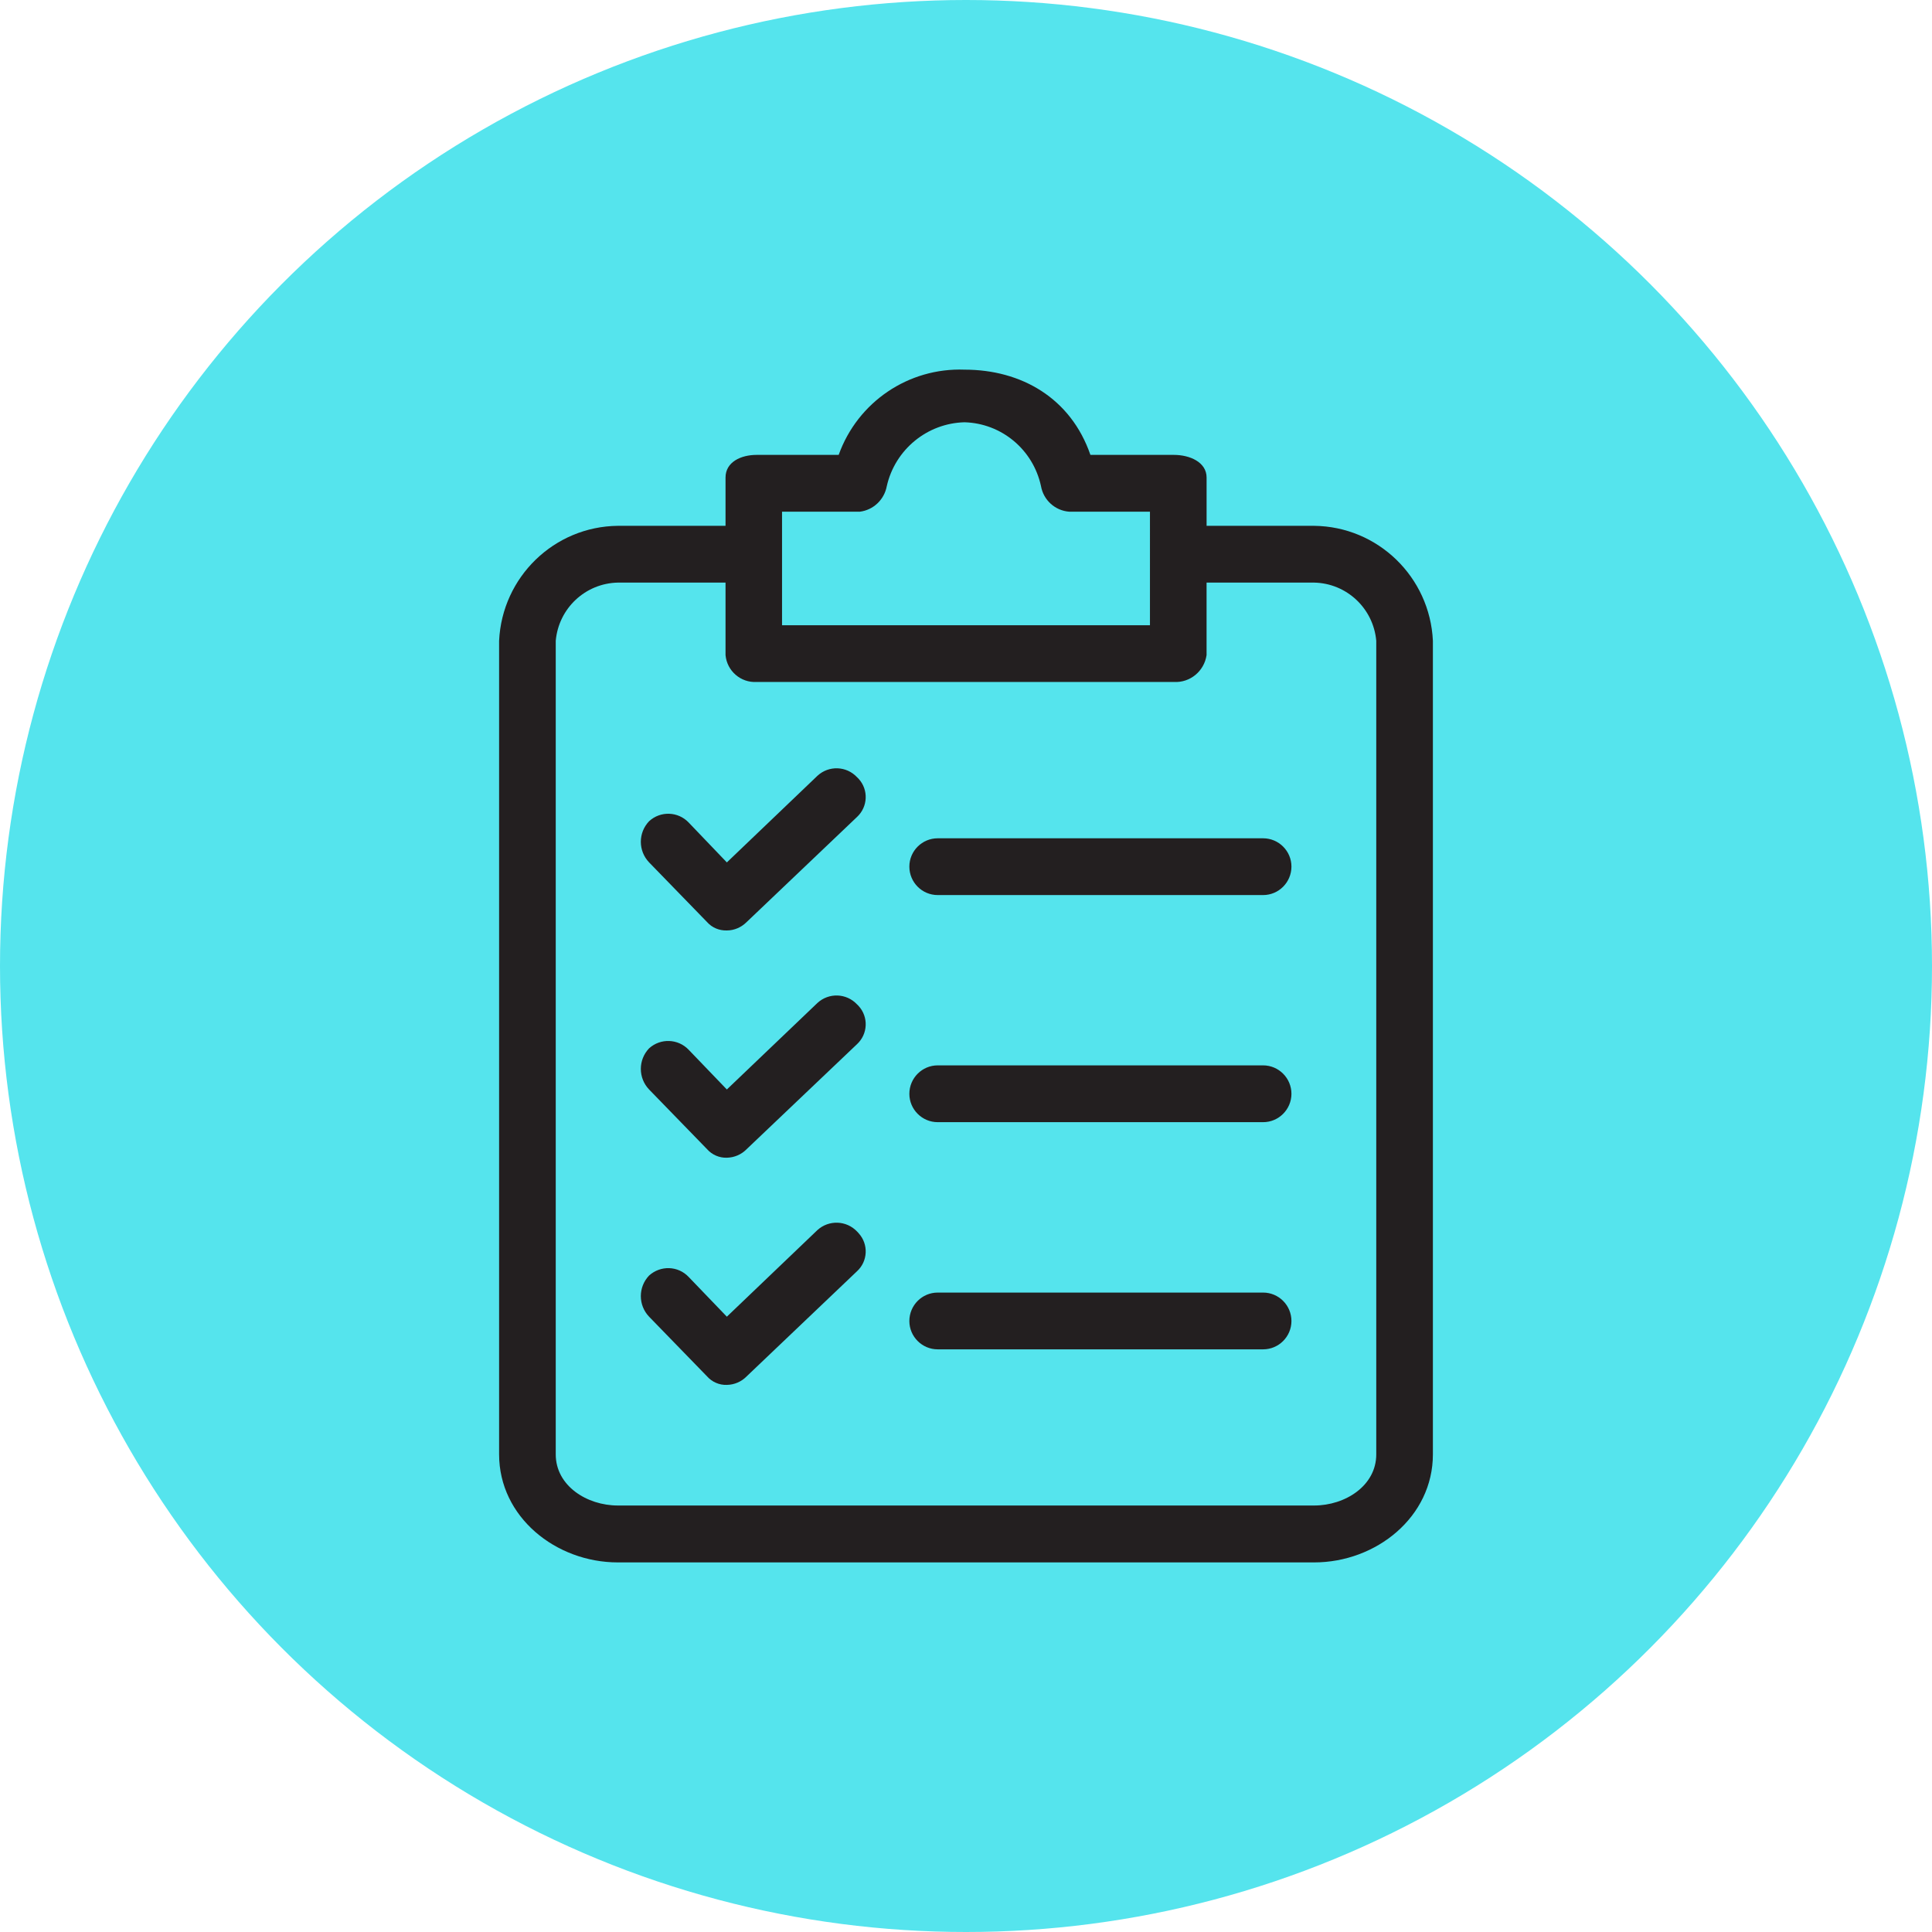
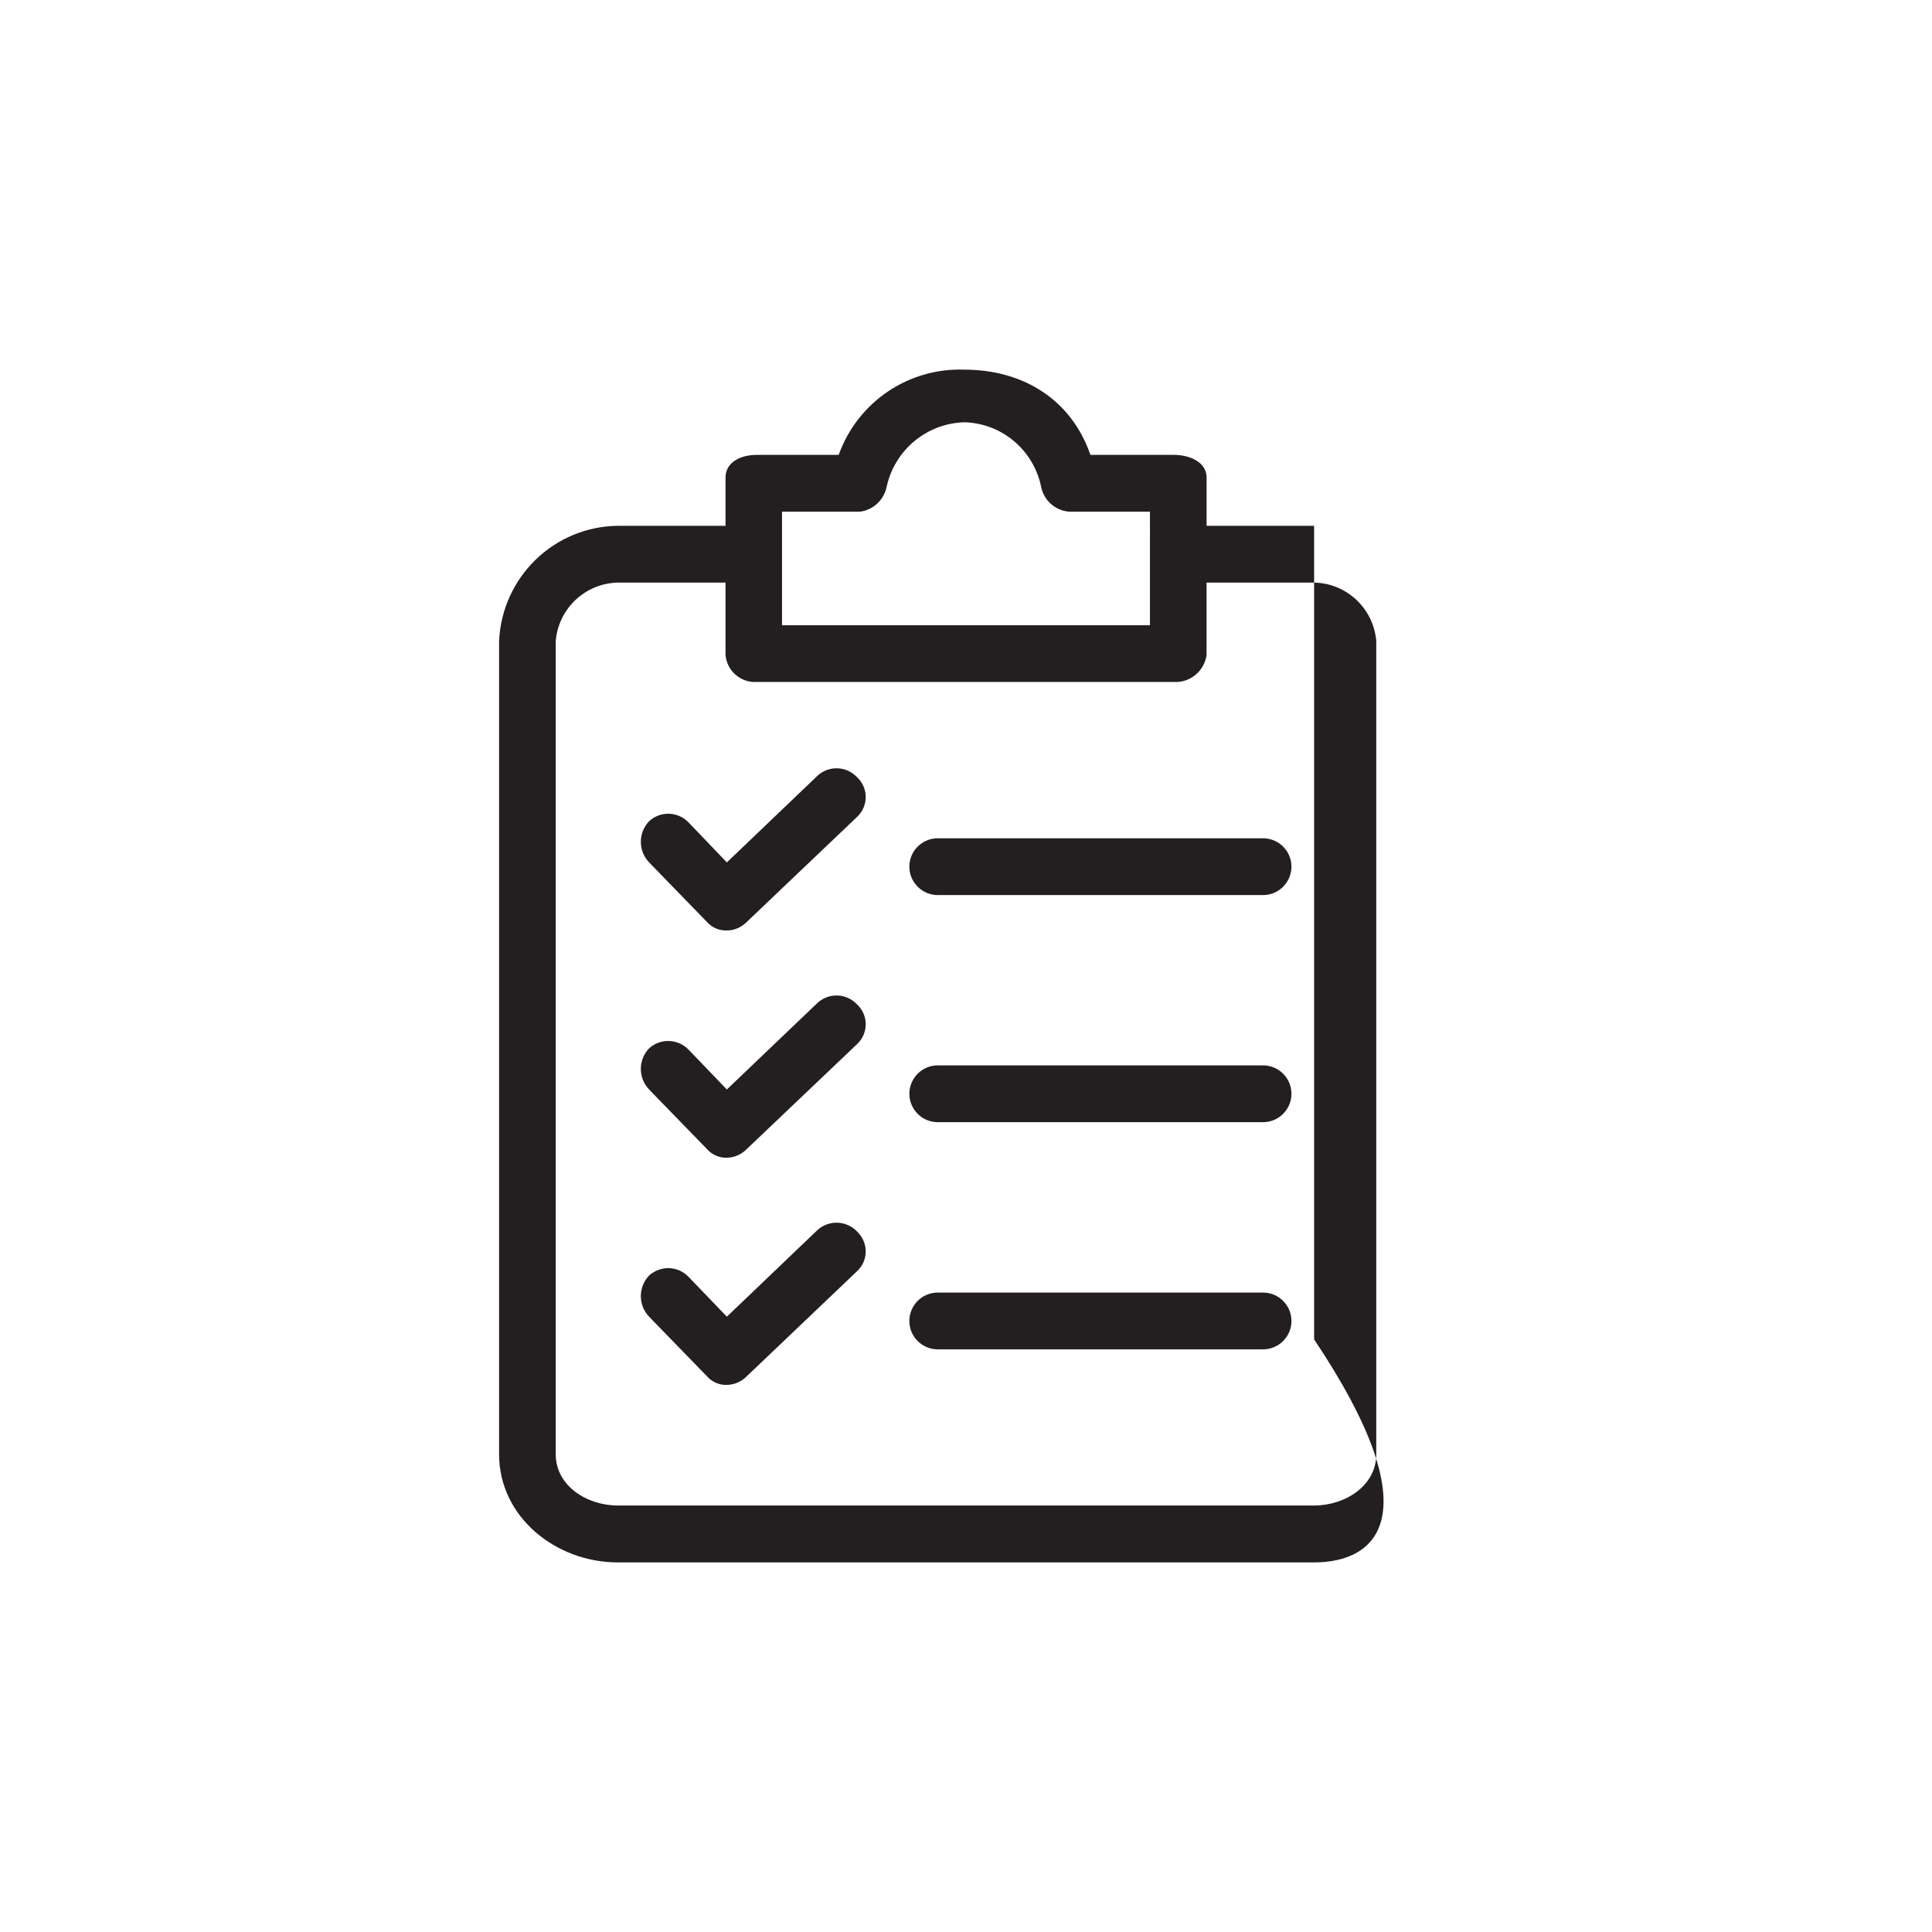
<svg xmlns="http://www.w3.org/2000/svg" version="1.1" id="Layer_1" x="0px" y="0px" width="60px" height="60px" viewBox="0 0 60 60" enable-background="new 0 0 60 60" xml:space="preserve">
-   <circle fill-rule="evenodd" clip-rule="evenodd" fill="#55E4ED" cx="30" cy="30" r="30" />
-   <path fill-rule="evenodd" clip-rule="evenodd" fill="#231F20" d="M40.811,48.522H19.189c-1.93,0-3.689-1.413-3.689-3.355V19.901  c0.094-1.983,1.71-3.551,3.689-3.571h3.343v-1.499c0-0.484,0.48-0.704,0.965-0.704h2.549c0.59-1.645,2.17-2.712,3.909-2.647  c1.759,0,3.299,0.879,3.909,2.647h2.594c0.484,0,1.014,0.22,1.014,0.704v1.499h3.339c1.979,0.021,3.596,1.588,3.689,3.571v25.266  C44.5,47.109,42.741,48.522,40.811,48.522z M35.713,15.891h-2.509c-0.436-0.033-0.798-0.358-0.875-0.794  c-0.244-1.132-1.222-1.95-2.374-1.983c-1.16,0.029-2.158,0.847-2.415,1.983c-0.077,0.419-0.415,0.741-0.834,0.794h-2.419v3.526  h11.426V15.891z M42.741,45.167V19.901c-0.09-1.01-0.921-1.788-1.931-1.808h-3.339v2.252c-0.073,0.5-0.513,0.863-1.014,0.834H23.497  c-0.493,0.029-0.92-0.342-0.965-0.834v-2.252h-3.343c-1.01,0.021-1.84,0.798-1.93,1.808v25.266c0,0.974,0.965,1.588,1.93,1.588  h21.622C41.776,46.755,42.741,46.141,42.741,45.167L42.741,45.167z M39.227,41.905H29.121c-0.485,0-0.88-0.395-0.88-0.879  c0-0.489,0.395-0.884,0.88-0.884h10.106c0.485,0,0.88,0.395,0.88,0.884C40.106,41.511,39.712,41.905,39.227,41.905z M39.227,34.85  H29.121c-0.485,0-0.88-0.396-0.88-0.88c0-0.488,0.395-0.884,0.88-0.884h10.106c0.485,0,0.88,0.396,0.88,0.884  C40.106,34.454,39.712,34.85,39.227,34.85z M39.227,27.797H29.121c-0.485,0-0.88-0.395-0.88-0.884c0-0.484,0.395-0.879,0.88-0.879  h10.106c0.485,0,0.88,0.395,0.88,0.879C40.106,27.402,39.712,27.797,39.227,27.797z M23.188,42.744  c-0.163,0.167-0.382,0.261-0.615,0.265c-0.232,0.009-0.46-0.089-0.615-0.265l-1.8-1.853c-0.342-0.358-0.342-0.92,0-1.278  c0.354-0.321,0.9-0.306,1.23,0.045l1.185,1.233l2.814-2.691c0.354-0.321,0.9-0.301,1.229,0.045c0.016,0.017,0.033,0.032,0.049,0.053  c0.313,0.342,0.289,0.871-0.049,1.181L23.188,42.744z M23.188,35.688c-0.163,0.167-0.382,0.261-0.615,0.266  c-0.232,0.008-0.46-0.09-0.615-0.266l-1.8-1.853c-0.342-0.358-0.342-0.92,0-1.278c0.354-0.321,0.9-0.302,1.23,0.045l1.185,1.233  l2.814-2.688c0.354-0.325,0.9-0.305,1.229,0.045c0.016,0.017,0.033,0.033,0.049,0.049c0.313,0.343,0.289,0.872-0.049,1.186  L23.188,35.688z M23.188,28.635c-0.163,0.163-0.382,0.261-0.615,0.261c-0.232,0.008-0.46-0.085-0.615-0.261l-1.8-1.853  c-0.342-0.358-0.342-0.92,0-1.278c0.354-0.326,0.9-0.306,1.23,0.041l1.185,1.238l2.814-2.691c0.354-0.326,0.9-0.306,1.229,0.045  c0.016,0.016,0.033,0.032,0.049,0.049c0.313,0.342,0.289,0.871-0.049,1.185L23.188,28.635z" />
+   <path fill-rule="evenodd" clip-rule="evenodd" fill="#231F20" d="M40.811,48.522H19.189c-1.93,0-3.689-1.413-3.689-3.355V19.901  c0.094-1.983,1.71-3.551,3.689-3.571h3.343v-1.499c0-0.484,0.48-0.704,0.965-0.704h2.549c0.59-1.645,2.17-2.712,3.909-2.647  c1.759,0,3.299,0.879,3.909,2.647h2.594c0.484,0,1.014,0.22,1.014,0.704v1.499h3.339v25.266  C44.5,47.109,42.741,48.522,40.811,48.522z M35.713,15.891h-2.509c-0.436-0.033-0.798-0.358-0.875-0.794  c-0.244-1.132-1.222-1.95-2.374-1.983c-1.16,0.029-2.158,0.847-2.415,1.983c-0.077,0.419-0.415,0.741-0.834,0.794h-2.419v3.526  h11.426V15.891z M42.741,45.167V19.901c-0.09-1.01-0.921-1.788-1.931-1.808h-3.339v2.252c-0.073,0.5-0.513,0.863-1.014,0.834H23.497  c-0.493,0.029-0.92-0.342-0.965-0.834v-2.252h-3.343c-1.01,0.021-1.84,0.798-1.93,1.808v25.266c0,0.974,0.965,1.588,1.93,1.588  h21.622C41.776,46.755,42.741,46.141,42.741,45.167L42.741,45.167z M39.227,41.905H29.121c-0.485,0-0.88-0.395-0.88-0.879  c0-0.489,0.395-0.884,0.88-0.884h10.106c0.485,0,0.88,0.395,0.88,0.884C40.106,41.511,39.712,41.905,39.227,41.905z M39.227,34.85  H29.121c-0.485,0-0.88-0.396-0.88-0.88c0-0.488,0.395-0.884,0.88-0.884h10.106c0.485,0,0.88,0.396,0.88,0.884  C40.106,34.454,39.712,34.85,39.227,34.85z M39.227,27.797H29.121c-0.485,0-0.88-0.395-0.88-0.884c0-0.484,0.395-0.879,0.88-0.879  h10.106c0.485,0,0.88,0.395,0.88,0.879C40.106,27.402,39.712,27.797,39.227,27.797z M23.188,42.744  c-0.163,0.167-0.382,0.261-0.615,0.265c-0.232,0.009-0.46-0.089-0.615-0.265l-1.8-1.853c-0.342-0.358-0.342-0.92,0-1.278  c0.354-0.321,0.9-0.306,1.23,0.045l1.185,1.233l2.814-2.691c0.354-0.321,0.9-0.301,1.229,0.045c0.016,0.017,0.033,0.032,0.049,0.053  c0.313,0.342,0.289,0.871-0.049,1.181L23.188,42.744z M23.188,35.688c-0.163,0.167-0.382,0.261-0.615,0.266  c-0.232,0.008-0.46-0.09-0.615-0.266l-1.8-1.853c-0.342-0.358-0.342-0.92,0-1.278c0.354-0.321,0.9-0.302,1.23,0.045l1.185,1.233  l2.814-2.688c0.354-0.325,0.9-0.305,1.229,0.045c0.016,0.017,0.033,0.033,0.049,0.049c0.313,0.343,0.289,0.872-0.049,1.186  L23.188,35.688z M23.188,28.635c-0.163,0.163-0.382,0.261-0.615,0.261c-0.232,0.008-0.46-0.085-0.615-0.261l-1.8-1.853  c-0.342-0.358-0.342-0.92,0-1.278c0.354-0.326,0.9-0.306,1.23,0.041l1.185,1.238l2.814-2.691c0.354-0.326,0.9-0.306,1.229,0.045  c0.016,0.016,0.033,0.032,0.049,0.049c0.313,0.342,0.289,0.871-0.049,1.185L23.188,28.635z" />
</svg>